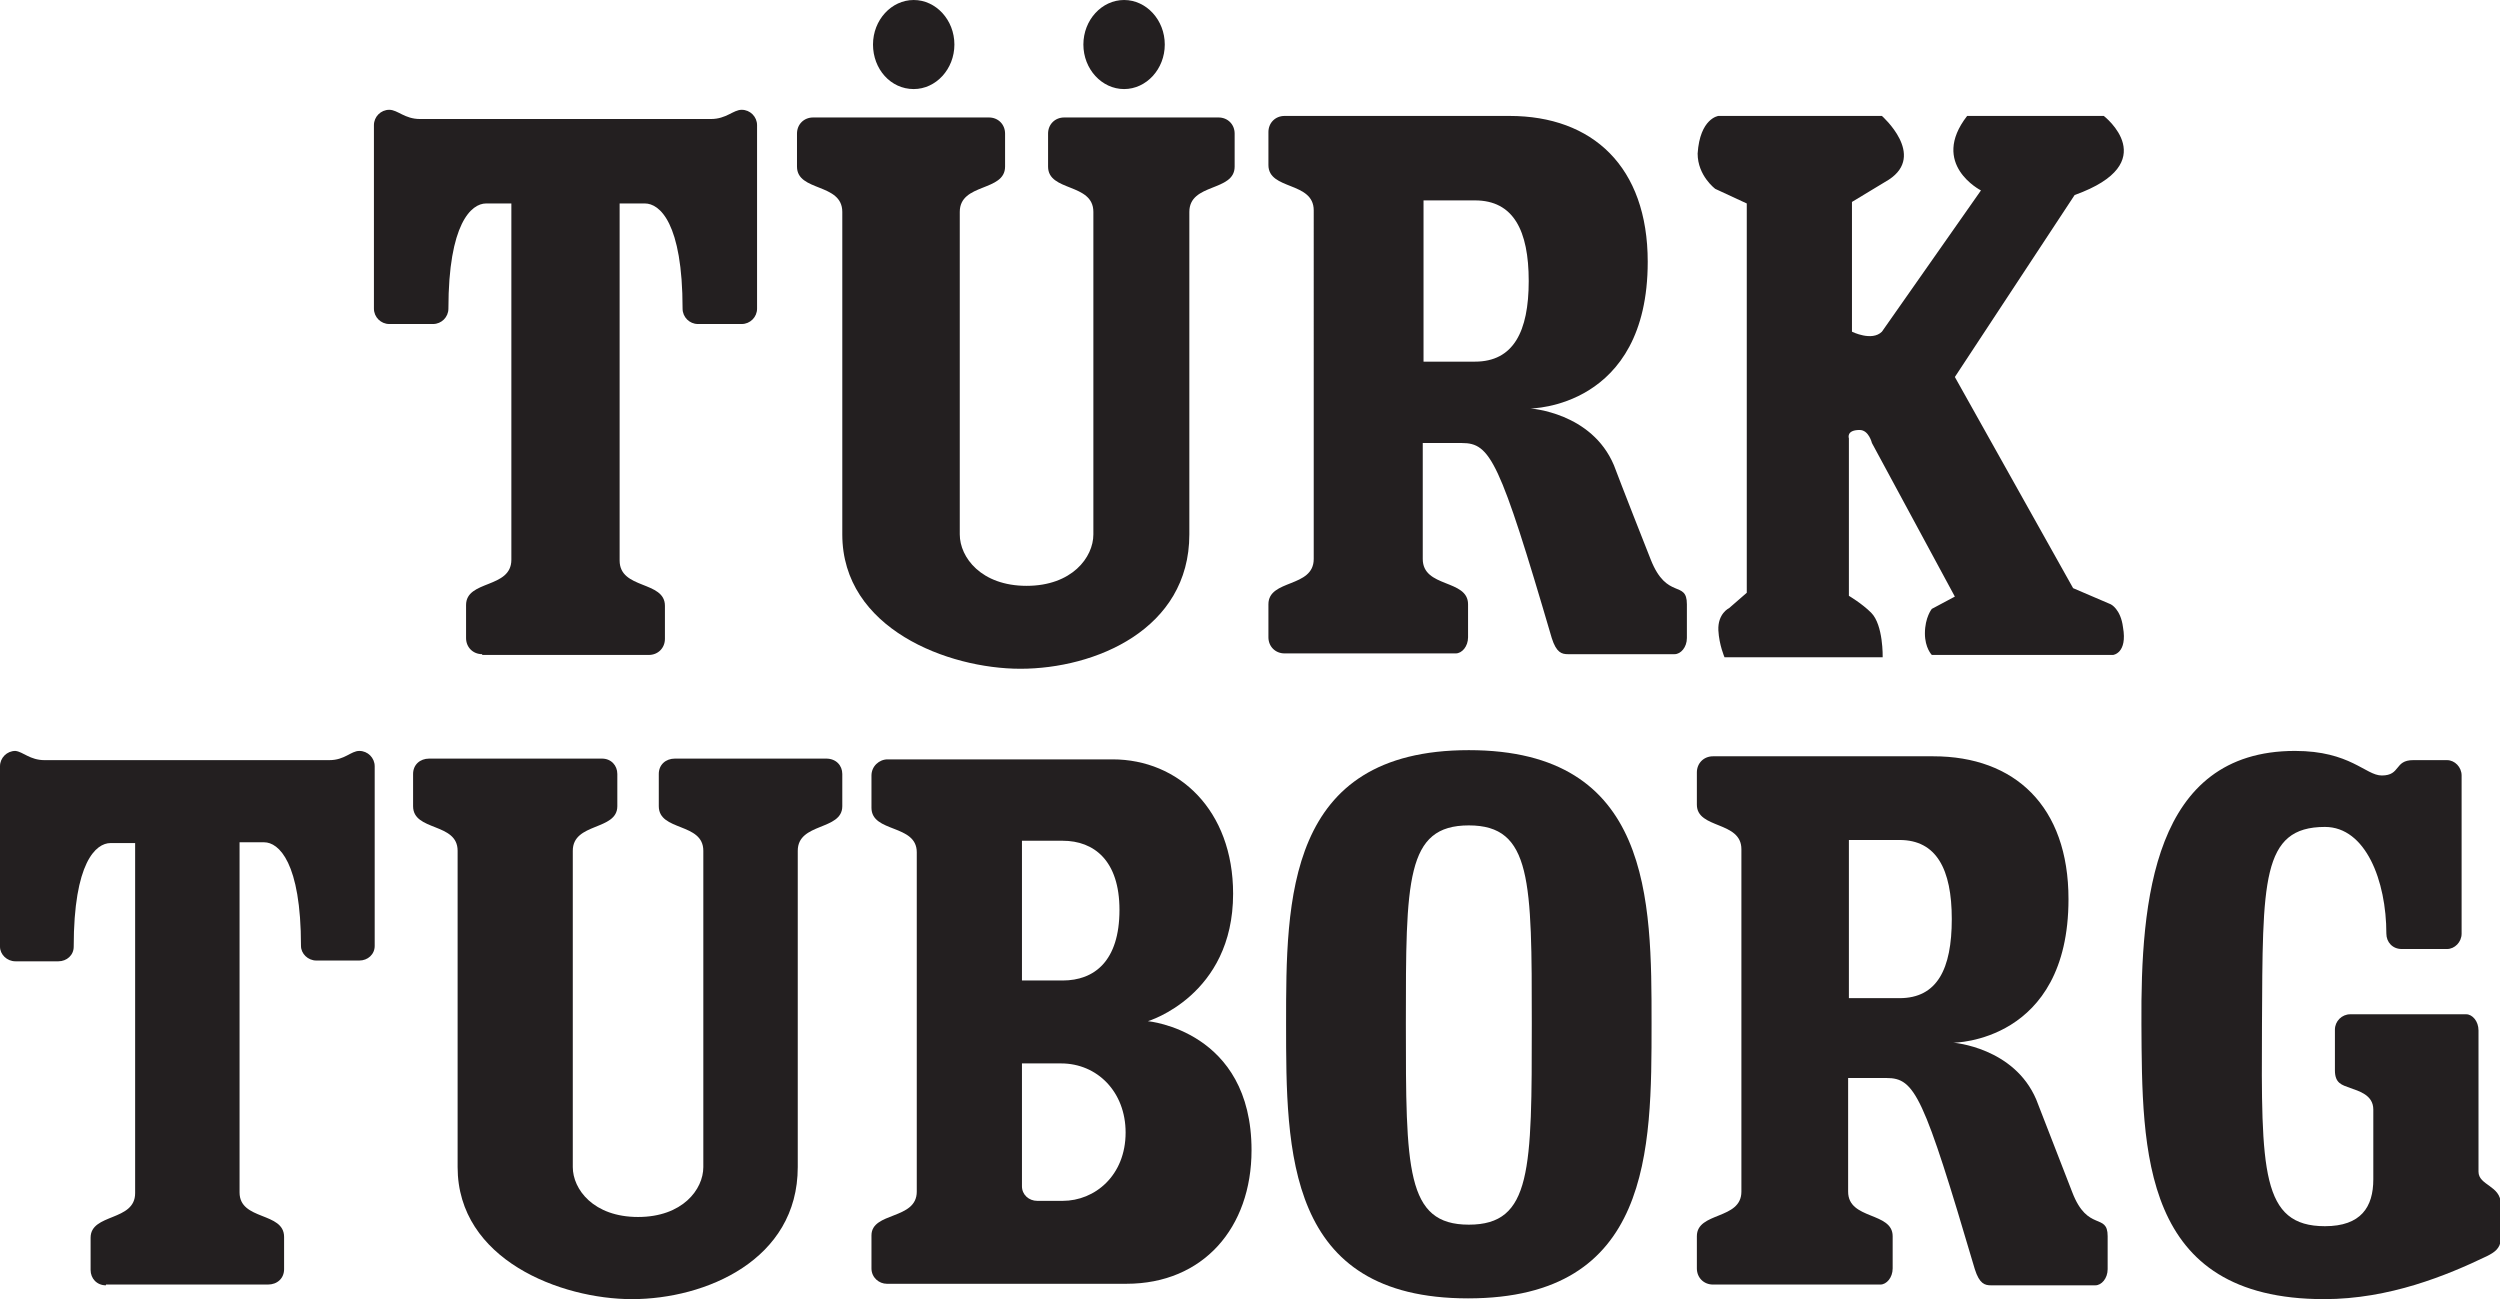
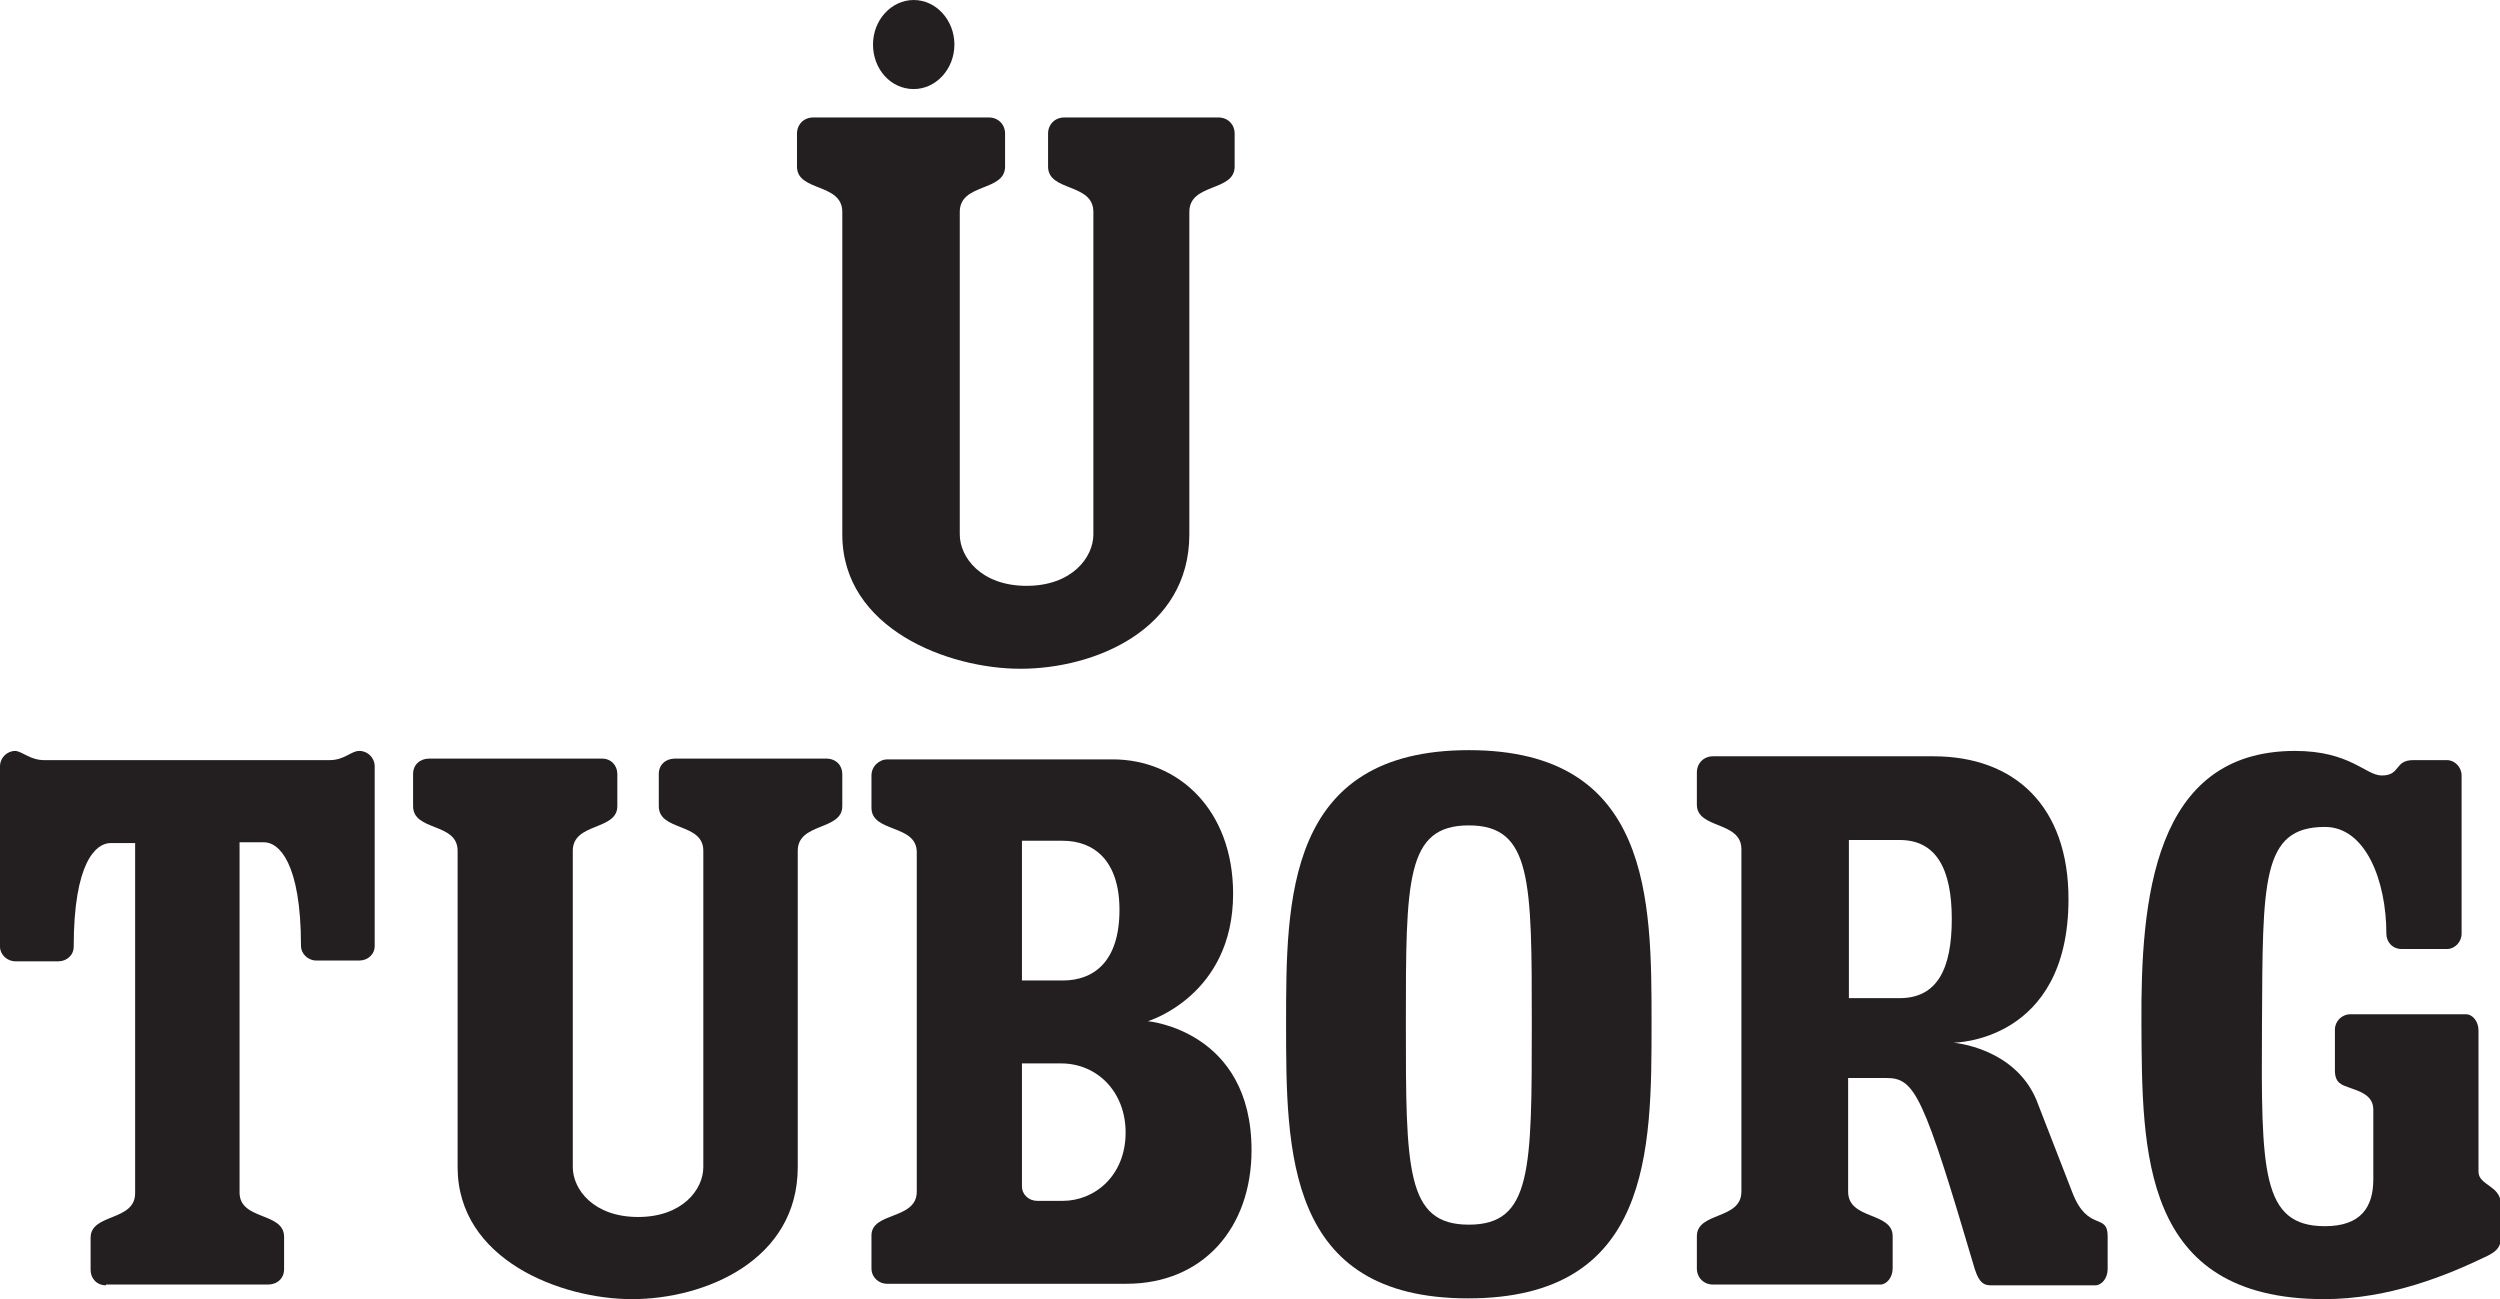
<svg xmlns="http://www.w3.org/2000/svg" version="1.1" id="Layer_1" x="0px" y="0px" viewBox="0 0 325.6 169.2" style="enable-background:new 0 0 325.6 169.2;" xml:space="preserve">
  <style type="text/css">
	.st0{fill:#231F20;}
</style>
  <g>
    <g>
      <path class="st0" d="M113.7,5.8c0-3.2,2.4-5.8,5.3-5.8c2.9,0,5.3,2.6,5.3,5.8c0,3.2-2.4,5.8-5.3,5.8C116,11.6,113.7,9,113.7,5.8" />
-       <path class="st0" d="M141.1,5.8c0-3.2,2.4-5.8,5.3-5.8c2.9,0,5.3,2.6,5.3,5.8c0,3.2-2.4,5.8-5.3,5.8C143.5,11.6,141.1,9,141.1,5.8    " />
-       <path class="st0" d="M223.8,15.1h21.3c0,0,5.8,5.1,0.9,8.3l-4.8,2.9v16.9c0,0,2.6,1.3,3.9,0L258,24.8c0,0-6.7-3.4-1.8-9.7h17.8    c0,0,7.9,6.1-3.8,10.3l-15.6,23.7l15.4,27.5l4.9,2.1c0,0,1.3,0.6,1.6,3c0.6,3.4-1.3,3.6-1.3,3.6h-23.6c0,0-0.9-0.9-0.9-2.8    c0-2.1,0.9-3.2,0.9-3.2l3-1.6l-10.8-20c0,0-0.4-1.7-1.6-1.7c-1.8,0-1.4,1.1-1.4,1.1v20.5c0,0,1.7,1,2.9,2.2    c1.6,1.6,1.5,5.8,1.5,5.8h-20.6c0,0-0.7-1.6-0.8-3.5c-0.1-2.2,1.4-2.9,1.4-2.9l2.3-2V26.5l-4.1-1.9c0,0-2.3-1.7-2.3-4.6    C221.4,15.4,223.8,15.1,223.8,15.1" />
-       <path class="st0" d="M62.8,85.2c-1.2,0-2.1-0.9-2.1-2.1v-4.3c0-3.3,5.9-2.1,5.9-5.9V26.5h-3.3c-1.9,0-4.9,2.6-4.9,13.7    c0,1.1-0.9,2-2,2h-5.7c-1.1,0-2-0.9-2-2V16.3c0-1.1,0.9-2,2-2c1.1,0,2,1.2,4,1.2h37.9c2,0,2.9-1.2,4-1.2c1.1,0,2,0.9,2,2v23.9    c0,1.1-0.9,2-2,2h-5.7c-1.1,0-2-0.9-2-2c0-11.2-3-13.7-4.9-13.7h-3.3V73c0,3.8,5.9,2.6,5.9,5.9v4.3c0,1.2-0.9,2.1-2.1,2.1H62.8z" />
-       <path class="st0" d="M185.4,47.1h6.7c5,0,7-3.9,7-10.5c0-6.6-2-10.5-7-10.5h-6.7V47.1z M210.2,60.6c0,0,1.2,3.2,4.8,12.3    c2.1,5.3,4.7,2.6,4.7,5.8v4.4c0,1.2-0.8,2.1-1.6,2.1h-13.9c-0.8,0-1.5-0.2-2.1-2.1c-6.8-23.2-8-25.4-11.7-25.4h-5.1v15.1    c0,3.8,5.9,2.6,5.9,5.9v4.3c0,1.2-0.8,2.1-1.6,2.1h-22.3c-1.2,0-2.1-0.9-2.1-2.1v-4.3c0-3.3,5.9-2.1,5.9-5.9V27.4    c0-3.8-5.9-2.6-5.9-5.9v-4.3c0-1.2,0.9-2.1,2.1-2.1h29.3c10.8,0,18,6.6,18,19c0,19.1-15.3,19.1-15.3,19.1S207.3,53.7,210.2,60.6" />
      <path class="st0" d="M160.8,17.4v4.3c0,3.3-5.9,2.1-5.9,5.9v42c0,12.4-12.3,17.5-22,17.5c-9.4,0-23.2-5.2-23.2-17.5v-42    c0-3.8-5.9-2.6-5.9-5.9v-4.3c0-1.2,0.9-2.1,2.1-2.1h22.9c1.2,0,2.1,0.9,2.1,2.1v4.3c0,3.3-5.9,2.1-5.9,5.9v42c0,3,2.8,6.7,8.7,6.7    c5.9,0,8.7-3.7,8.7-6.7v-42c0-3.8-5.9-2.6-5.9-5.9v-4.3c0-1.2,0.9-2.1,2.1-2.1h20.1C159.9,15.3,160.8,16.2,160.8,17.4" />
    </g>
    <g>
      <path class="st0" d="M240.8,130h6.6c4.9,0,6.8-3.8,6.8-10.3c0-6.5-2-10.3-6.8-10.3h-6.6V130z M265.2,143.2c0,0,1.2,3.1,4.7,12.1    c2,5.2,4.6,2.6,4.6,5.7v4.3c0,1.2-0.8,2.1-1.6,2.1h-13.6c-0.8,0-1.5-0.2-2.1-2.1c-6.7-22.7-7.8-24.9-11.5-24.9h-5v14.8    c0,3.7,5.8,2.6,5.8,5.8v4.2c0,1.2-0.8,2.1-1.6,2.1h-21.8c-1.2,0-2.1-0.9-2.1-2.1v-4.2c0-3.2,5.8-2.1,5.8-5.8v-44.6    c0-3.7-5.8-2.6-5.8-5.8v-4.2c0-1.2,0.9-2.1,2.1-2.1h28.7c10.6,0,17.6,6.5,17.6,18.6c0,18.7-15,18.7-15,18.7    S262.3,136.4,265.2,143.2" />
      <path class="st0" d="M13.8,167.4c-1.2,0-2-0.9-2-2v-4.2c0-3.2,5.8-2.1,5.8-5.8v-45.6h-3.2c-1.9,0-4.8,2.5-4.8,13.5    c0,1.1-0.9,1.9-2,1.9H2c-1.1,0-2-0.9-2-1.9V99.8c0-1.1,0.9-2,2-2C3,97.9,3.9,99,5.8,99h37.1c2,0,2.8-1.2,3.9-1.2c1.1,0,2,0.9,2,2    v23.4c0,1.1-0.9,1.9-2,1.9h-5.6c-1.1,0-2-0.9-2-1.9c0-10.9-2.9-13.5-4.8-13.5h-3.2v45.6c0,3.7,5.8,2.5,5.8,5.8v4.2    c0,1.2-0.9,2-2.1,2H13.8z" />
      <path class="st0" d="M109.7,100.8v4.2c0,3.2-5.8,2.1-5.8,5.8V152c0,12.1-12,17.2-21.6,17.2c-9.2,0-22.7-5.1-22.7-17.2v-41.2    c0-3.7-5.8-2.5-5.8-5.8v-4.2c0-1.2,0.9-2,2.1-2h22.5c1.2,0,2,0.9,2,2v4.2c0,3.2-5.8,2.1-5.8,5.8V152c0,2.9,2.7,6.5,8.5,6.5    c5.8,0,8.5-3.6,8.5-6.5v-41.2c0-3.7-5.8-2.5-5.8-5.8v-4.2c0-1.2,0.9-2,2.1-2h19.7C108.9,98.8,109.7,99.7,109.7,100.8" />
      <path class="st0" d="M133.1,127.7h5.3c4.1,0,7.4-2.5,7.4-9.2c0-6.4-3.3-9-7.4-9h-5.3V127.7z M146.6,147.5c0-5.3-3.7-9-8.4-9h-5.1    v16c0,1.1,0.9,1.9,2,1.9h3.3C142.6,156.4,146.6,153.1,146.6,147.5 M163,149.8c0,10.1-6.3,17.4-16.3,17.4h-31.2c-1,0-2-0.8-2-2    v-4.3c0-3.1,5.9-2,5.9-5.7V111c0-3.7-5.9-2.5-5.9-5.8V101c0-1.2,1-2.1,2.1-2.1h29.3c8.6,0,15.7,6.6,15.7,17.5    c0,13.3-11.1,16.6-11.1,16.6S163,134.2,163,149.8" />
      <path class="st0" d="M191.3,107.5c-8.2,0-8.2,7.1-8.2,25.8c0,19,0,26.2,8.2,26.2c8.2,0,8.2-7.1,8.2-26.2    C199.5,114.7,199.5,107.5,191.3,107.5 M191.2,169.1c-23.7,0-23.7-19.1-23.7-35.8c0-16.1,0-35.6,23.8-35.6    c23.8,0,23.8,19.5,23.8,35.6C215.1,149.8,215.1,169.1,191.2,169.1" />
      <path class="st0" d="M323.9,163.6c-5.2,2.5-12.7,5.6-21.2,5.6c-23.9,0-23.7-19.3-23.8-35.8c-0.1-16.1,1.5-35.6,20-35.6    c7.2,0,9.2,3.2,11.3,3.2c2.5,0,1.6-2,4.1-2h4.4c1,0,1.9,0.9,1.9,2v20.6c0,1.1-0.9,2-1.9,2h-5.9c-1.2,0-2-0.9-2-2    c0-6.9-2.7-13.9-8-13.9c-8.3,0-8.1,7.1-8.2,25.8c-0.1,19-0.1,26.2,8.2,26.2c4.7,0,6.3-2.5,6.3-6.1v-9.1c0-1.9-1.9-2.4-3-2.8    c-1.1-0.4-2-0.6-2-2.3v-5.3c0-1.1,0.9-2,2-2h15.1c0.8,0,1.6,0.9,1.6,2.1v18.4c0,1.8,2.9,1.8,2.9,4.2v4.7    C325.6,162.6,324.9,163.1,323.9,163.6" />
    </g>
  </g>
</svg>